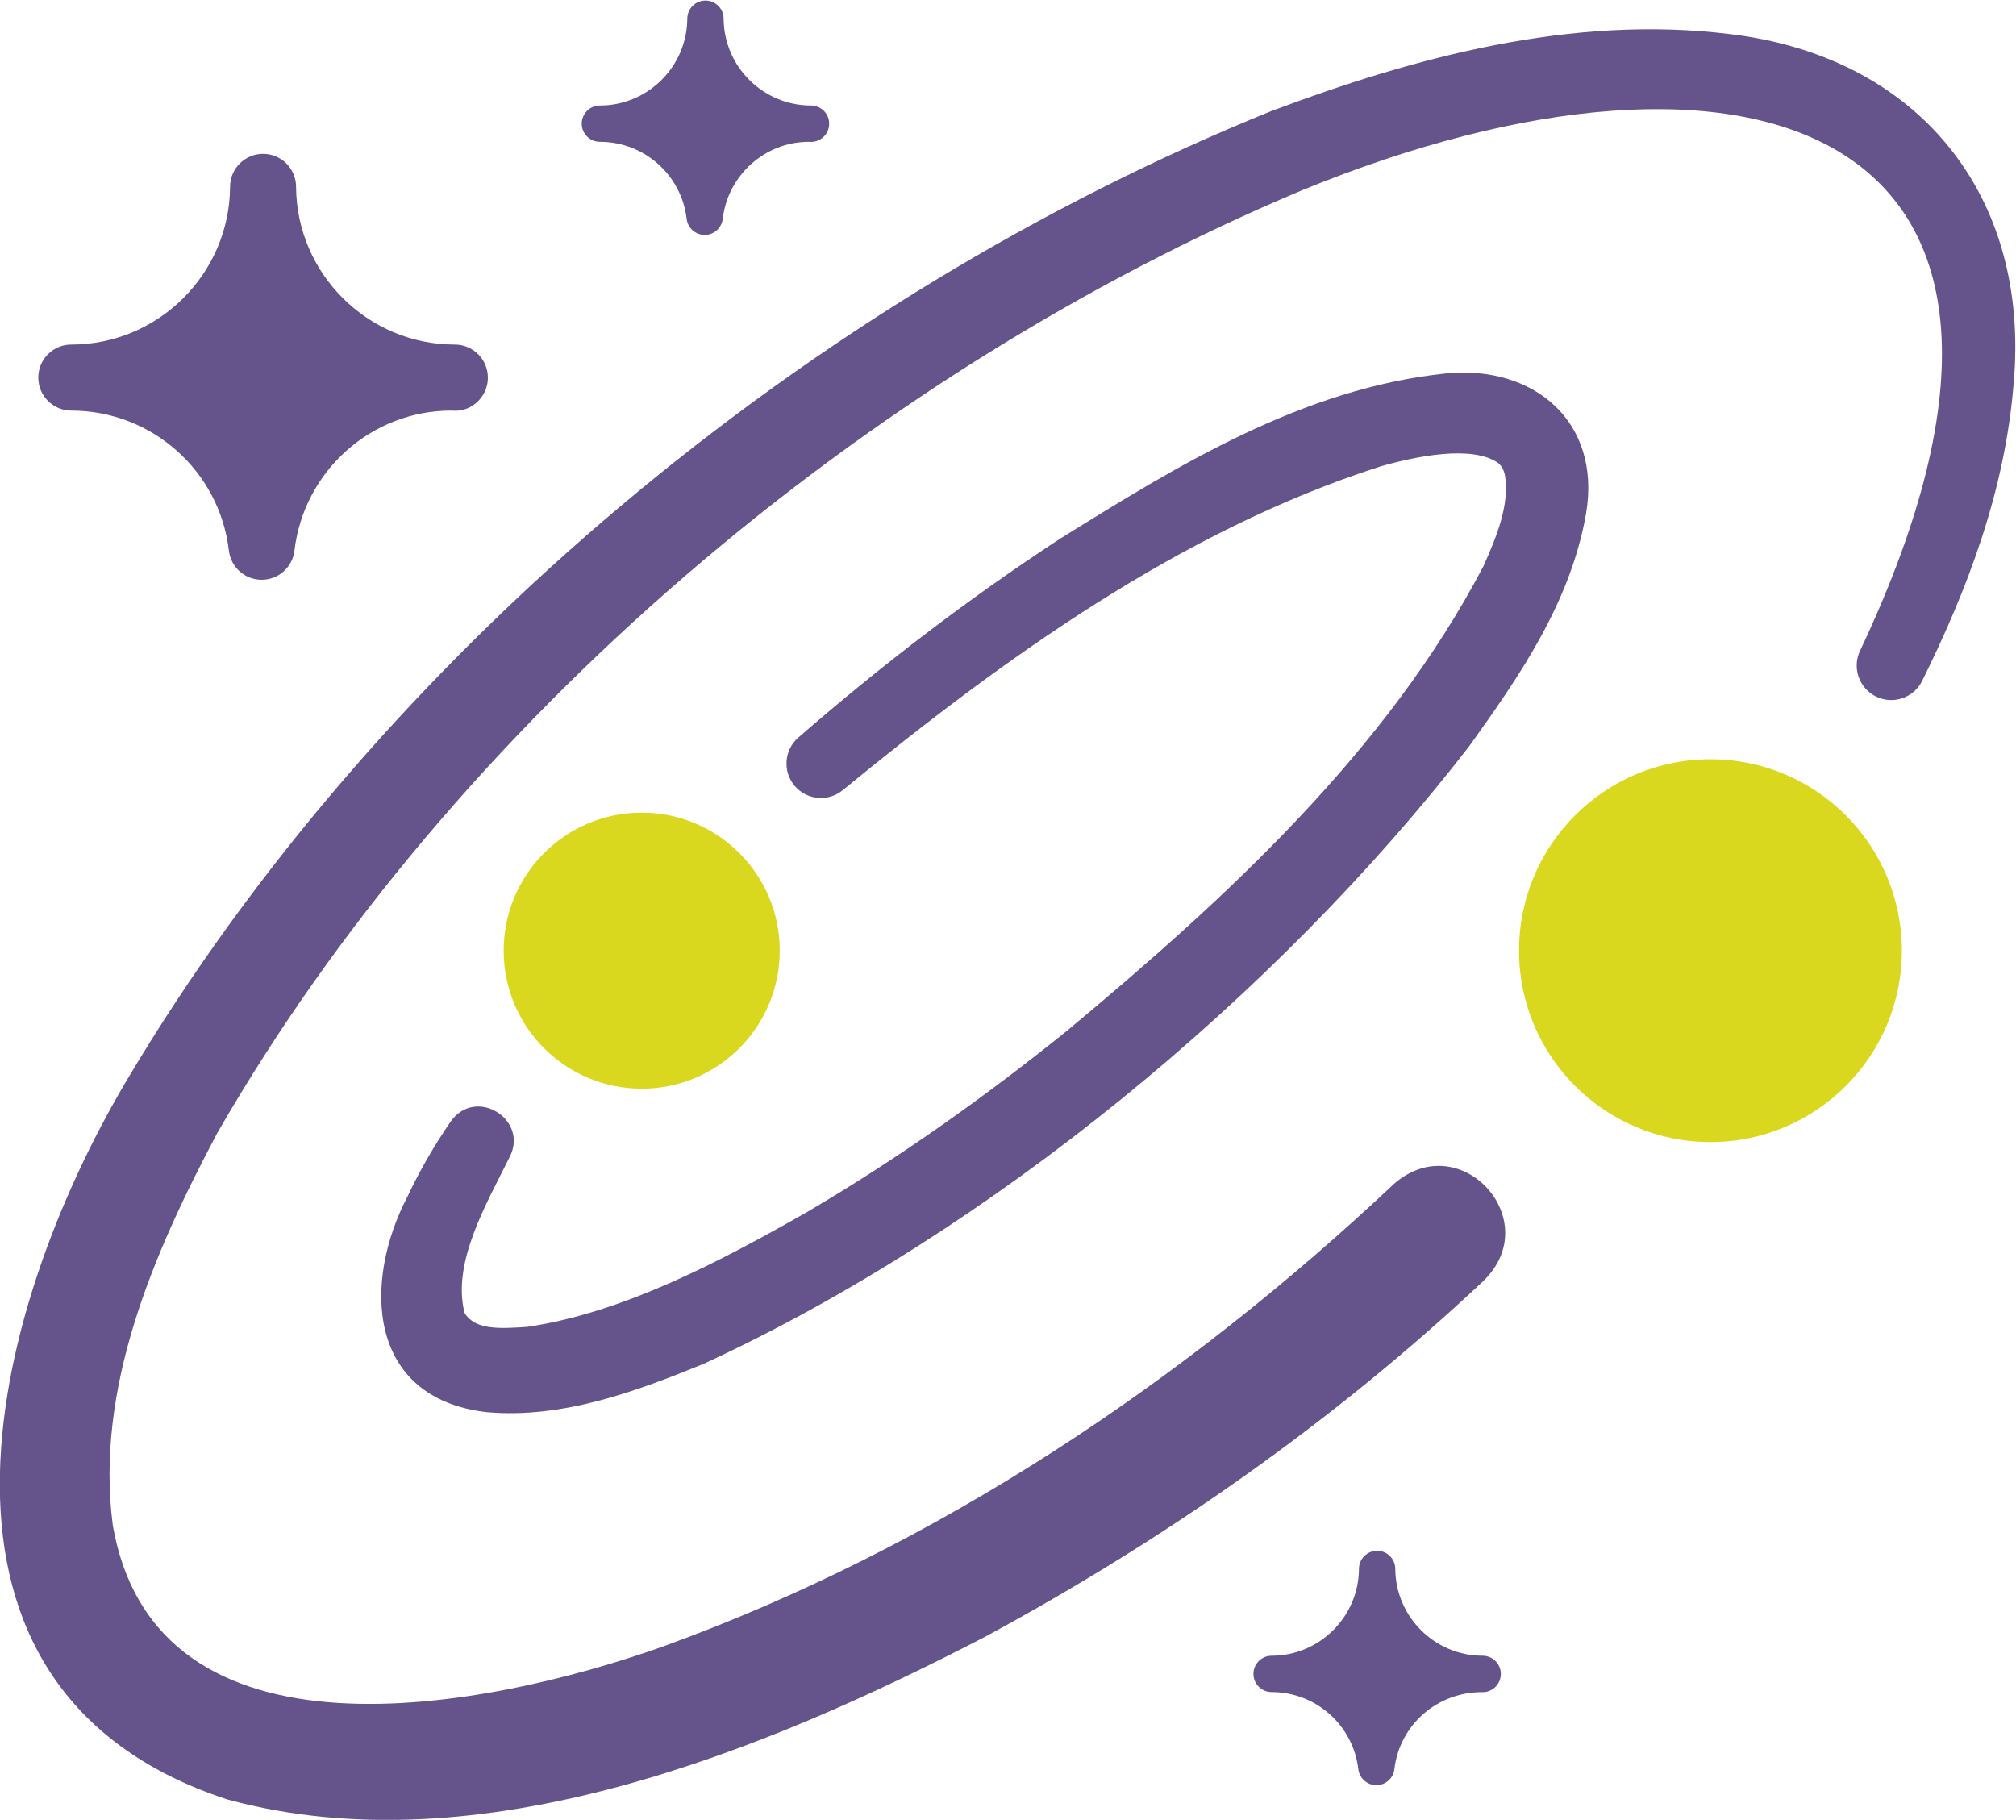
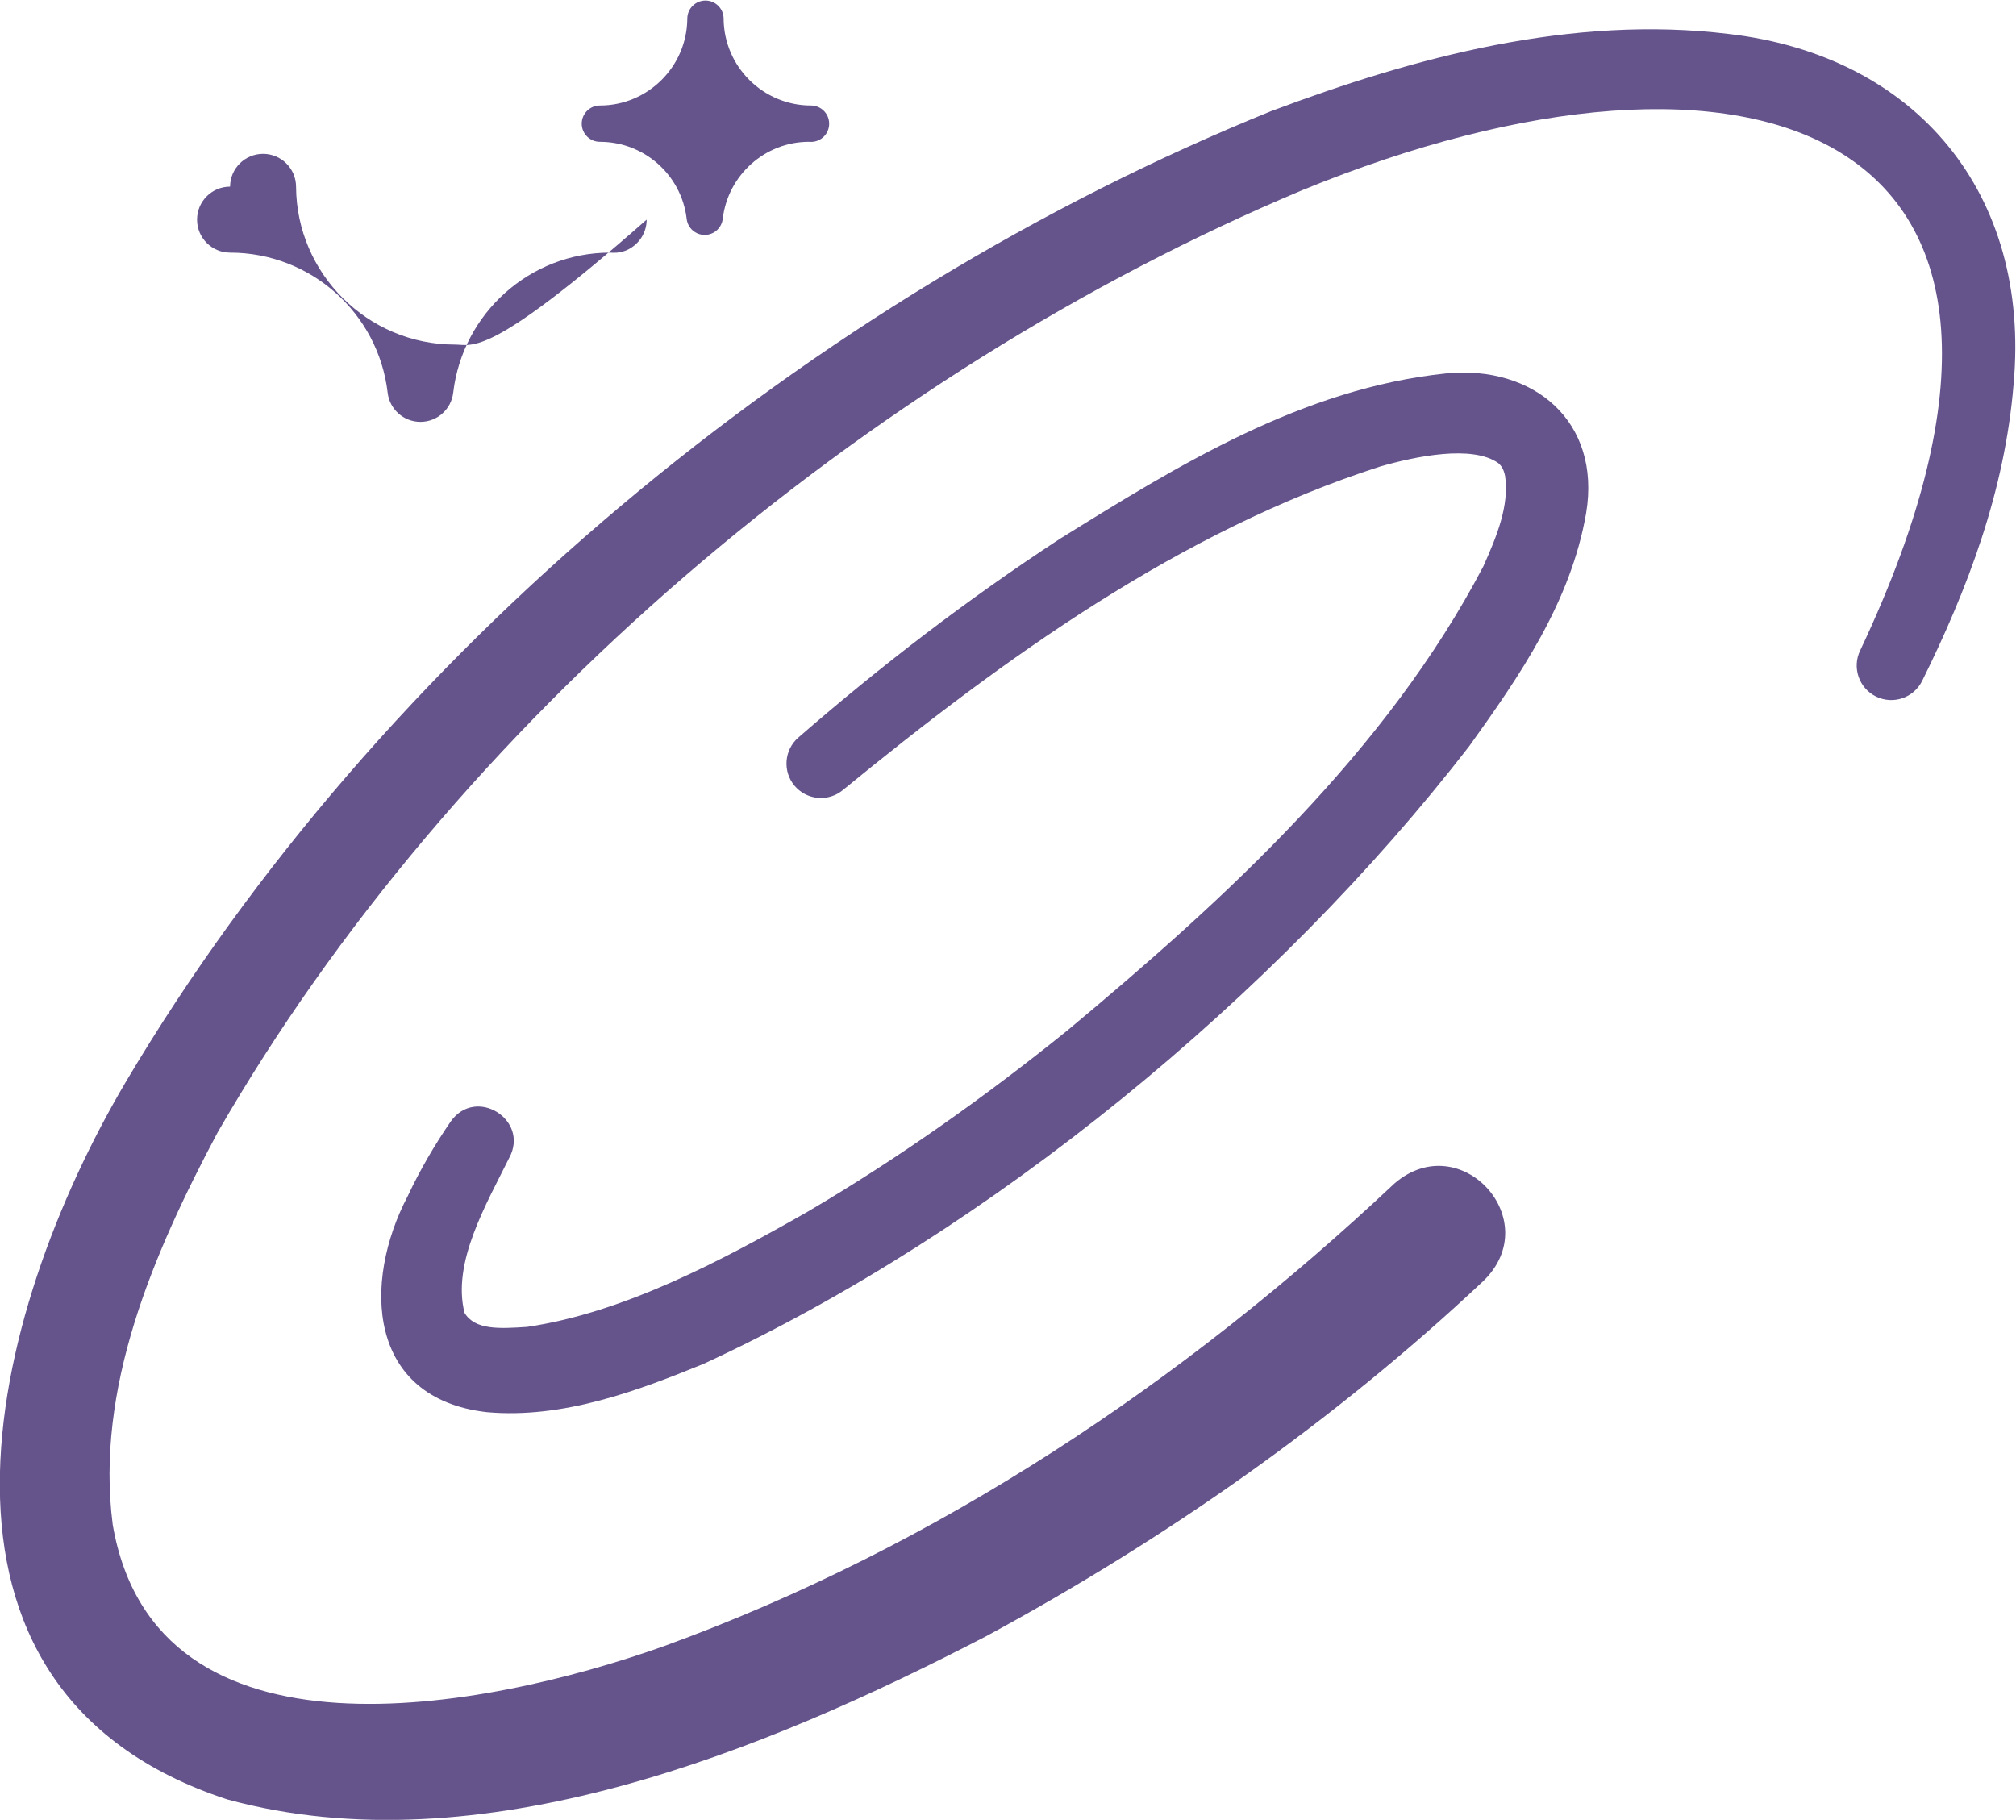
<svg xmlns="http://www.w3.org/2000/svg" xmlns:ns1="http://sodipodi.sourceforge.net/DTD/sodipodi-0.dtd" xmlns:ns2="http://www.inkscape.org/namespaces/inkscape" version="1.1" id="svg9" xml:space="preserve" width="169.364" height="152.89" viewBox="0 0 169.364 152.89" ns1:docname="icon-shape.svg" ns2:version="1.1.2 (b8e25be833, 2022-02-05)" ns2:export-filename="C:\projects\evosapio.org\icon.png" ns2:export-xdpi="42.372414" ns2:export-ydpi="42.372414">
  <style>
   .galaxy {
     fill:#65548c;
     fill-opacity:1;
   }
   .star {
     fill:#dad81e;
     fill-opacity:1;
   }
   .pulsar {
     fill:#65548c;
     fill-opacity:1;
   }
   .galaxy, .round-star, .pulsar {
     fill-rule:nonzero;stroke:none;
   }
    @media ( prefers-color-scheme: dark ) {
      .galaxy {
        fill:#dad81e;
        fill-opacity:1;
      }
      .star {
        fill:#ffffff;
        fill-opacity:1;
      }
      .pulsar {
        fill:#dad81e;
        fill-opacity:1;
      }    
    }
   </style>
  <defs id="defs13">
    <ns2:perspective ns1:type="inkscape:persp3d" ns2:vp_x="0 : 31.885546 : 1" ns2:vp_y="0 : 1000 : 0" ns2:vp_z="666.6667 : 31.885546 : 1" ns2:persp3d-origin="333.33335 : -8.4491229 : 1" id="perspective197" />
    <clipPath clipPathUnits="userSpaceOnUse" id="clipPath23">
      <path d="M 0,181.506 H 500 V 0 H 0 Z" id="path21" />
    </clipPath>
  </defs>
  <ns1:namedview id="namedview11" pagecolor="#ffffff" bordercolor="#666666" borderopacity="1.0" ns2:pageshadow="2" ns2:pageopacity="0.0" ns2:pagecheckerboard="true" showgrid="false" ns2:zoom="2.5604999" ns2:cx="59.949231" ns2:cy="92.56005" ns2:window-width="1920" ns2:window-height="1017" ns2:window-x="-8" ns2:window-y="-8" ns2:window-maximized="1" ns2:current-layer="g19" height="290px" fit-margin-top="0" fit-margin-left="0" fit-margin-right="0" fit-margin-bottom="0" />
  <g id="g15" ns2:groupmode="layer" ns2:label="evoSapio logo" transform="matrix(1.333,0,0,-1.333,-61.673,182.182)">
    <g id="g17">
      <g id="g19" clip-path="url(#clipPath23)">
        <g id="g25" class="galaxy" transform="translate(163.506,95.686)">
          <path d="m 0,0 c 15.776,33.383 -7.187,40.466 -35.163,29 -27.49,-11.554 -53.458,-33.49 -68.37,-59.401 -4.08,-7.665 -7.707,-16.142 -6.602,-24.711 2.709,-15.721 23.46,-11.671 34.731,-7.655 17.216,6.261 32.7,16.604 46.055,29.171 4.171,3.569 9.551,-2.343 5.587,-6.162 -9.382,-8.817 -20.031,-16.27 -31.355,-22.394 -13.904,-7.208 -31.87,-14.616 -47.802,-10.272 -21.074,6.905 -15.017,30.65 -6.381,45.242 16.006,27.002 43.17,49.414 72.183,61.168 9.069,3.41 18.955,6.064 28.838,4.858 C 3.584,37.464 10.739,28.724 9.666,16.8 9.12,10.038 6.758,3.844 3.903,-1.926 3.37,-3.004 2.065,-3.445 0.988,-2.912 -0.089,-2.38 -0.53,-1.074 0,0" id="path27" />
        </g>
        <g id="g29" class="galaxy" transform="translate(78.369,63.718)">
          <path d="m 0,0 c -1.456,-2.95 -3.631,-6.613 -2.825,-9.794 0.664,-1.092 2.208,-0.994 3.943,-0.881 6.077,0.893 12.226,4.157 17.667,7.253 5.711,3.356 11.173,7.227 16.368,11.419 10.022,8.342 20.138,17.632 26.226,29.256 0.85,1.895 1.644,3.828 1.374,5.701 -0.089,0.416 -0.214,0.62 -0.423,0.809 -1.654,1.176 -5.253,0.419 -7.446,-0.211 C 42.308,39.507 31.201,31.495 21.03,23.169 c -0.917,-0.772 -2.286,-0.654 -3.058,0.263 -0.763,0.907 -0.653,2.258 0.236,3.034 5.196,4.521 10.675,8.723 16.468,12.515 7.498,4.663 15.317,9.5 24.373,10.438 5.504,0.53 9.767,-3.019 8.814,-8.793 C 66.89,34.989 63.652,30.331 60.492,25.923 48.352,10.221 30.287,-4.682 12.23,-13.009 8.113,-14.689 3.382,-16.486 -1.442,-16.047 -8.95,-15.175 -9.27,-7.883 -6.407,-2.432 -5.617,-0.751 -4.704,0.8 -3.7,2.267 -2.115,4.509 1.269,2.379 0,0" id="path31" />
        </g>
        <g id="g33" class="star" transform="translate(142.001,76.756)">
-           <path d="m 0,0 c 0,-6.662 5.401,-12.063 12.063,-12.063 6.663,0 12.064,5.401 12.064,12.063 0,6.662 -5.401,12.063 -12.064,12.063 C 5.401,12.063 0,6.662 0,0" id="path35" />
-         </g>
+           </g>
        <g id="g37" class="star" transform="translate(78.009,76.756)">
-           <path d="m 0,0 c 0,-4.805 3.895,-8.7 8.7,-8.7 4.805,0 8.7,3.895 8.7,8.7 0,4.805 -3.895,8.7 -8.7,8.7 C 3.895,8.7 0,4.805 0,0" id="path39" />
-         </g>
+           </g>
        <g id="g41" class="pulsar" transform="translate(74.931,114.953)">
-           <path d="m 0,0 c -5.487,0 -9.976,4.465 -10.006,9.954 -0.006,1.144 -0.935,2.068 -2.079,2.068 -1.144,0 -2.074,-0.924 -2.08,-2.068 C -14.195,4.465 -18.684,0 -24.171,0 h -0.003 c -1.149,0 -2.078,-0.932 -2.078,-2.08 0,-1.149 0.933,-2.08 2.081,-2.08 5.07,0 9.34,-3.795 9.932,-8.827 0.123,-1.047 1.011,-1.837 2.066,-1.837 1.054,0 1.942,0.79 2.065,1.837 0.592,5.032 4.862,8.827 9.882,8.828 0.037,-0.002 0.158,-0.009 0.195,-0.009 0.575,-0.02 1.095,0.205 1.492,0.597 0.371,0.364 0.591,0.853 0.619,1.37 0.002,0.041 0.003,0.082 0.003,0.121 C 2.083,-0.932 1.148,0 0,0" id="path43" />
+           <path d="m 0,0 c -5.487,0 -9.976,4.465 -10.006,9.954 -0.006,1.144 -0.935,2.068 -2.079,2.068 -1.144,0 -2.074,-0.924 -2.08,-2.068 h -0.003 c -1.149,0 -2.078,-0.932 -2.078,-2.08 0,-1.149 0.933,-2.08 2.081,-2.08 5.07,0 9.34,-3.795 9.932,-8.827 0.123,-1.047 1.011,-1.837 2.066,-1.837 1.054,0 1.942,0.79 2.065,1.837 0.592,5.032 4.862,8.827 9.882,8.828 0.037,-0.002 0.158,-0.009 0.195,-0.009 0.575,-0.02 1.095,0.205 1.492,0.597 0.371,0.364 0.591,0.853 0.619,1.37 0.002,0.041 0.003,0.082 0.003,0.121 C 2.083,-0.932 1.148,0 0,0" id="path43" />
        </g>
        <g id="g81" class="pulsar" transform="translate(97.377,130.022)">
          <path d="M 0,0 C -3.02,0 -5.489,2.457 -5.506,5.477 -5.509,6.106 -6.021,6.615 -6.65,6.615 -7.28,6.615 -7.792,6.106 -7.795,5.477 -7.812,2.457 -10.282,0 -13.301,0 c -10e-4,0 -10e-4,0 -10e-4,0 -0.001,0 -0.001,0 -0.001,0 -0.632,0 -1.145,-0.513 -1.145,-1.145 0,-0.631 0.513,-1.144 1.145,-1.144 0,0 0,0 0.001,0 0,0 0,0 10e-4,0 2.79,0 5.14,-2.088 5.466,-4.857 0.067,-0.577 0.556,-1.011 1.136,-1.011 0.58,0 1.069,0.434 1.137,1.011 0.326,2.769 2.675,4.857 5.43,4.858 0.028,-0.002 0.106,-0.006 0.134,-0.006 0.632,0 1.144,0.513 1.144,1.145 v 0.004 C 1.146,-0.513 0.632,0 0,0" id="path83" />
        </g>
        <g id="g85" class="pulsar" transform="translate(139.708,32.318)">
-           <path d="M 0,0 C -3.02,0 -5.49,2.457 -5.506,5.478 -5.51,6.107 -6.021,6.616 -6.651,6.616 -7.28,6.616 -7.792,6.107 -7.795,5.478 -7.812,2.457 -10.282,0 -13.302,0 c -0.632,0 -1.144,-0.513 -1.144,-1.145 0,-0.631 0.512,-1.144 1.144,-1.144 2.791,0 5.14,-2.088 5.466,-4.857 0.068,-0.577 0.557,-1.011 1.137,-1.011 0.58,0 1.069,0.434 1.137,1.011 0.325,2.766 2.67,4.853 5.521,4.853 h 0.009 c 0.305,-0.015 0.609,0.107 0.831,0.322 0.222,0.216 0.347,0.512 0.347,0.822 v 0.004 C 1.146,-0.513 0.632,0 0,0" id="path87" />
-         </g>
+           </g>
      </g>
    </g>
  </g>
</svg>